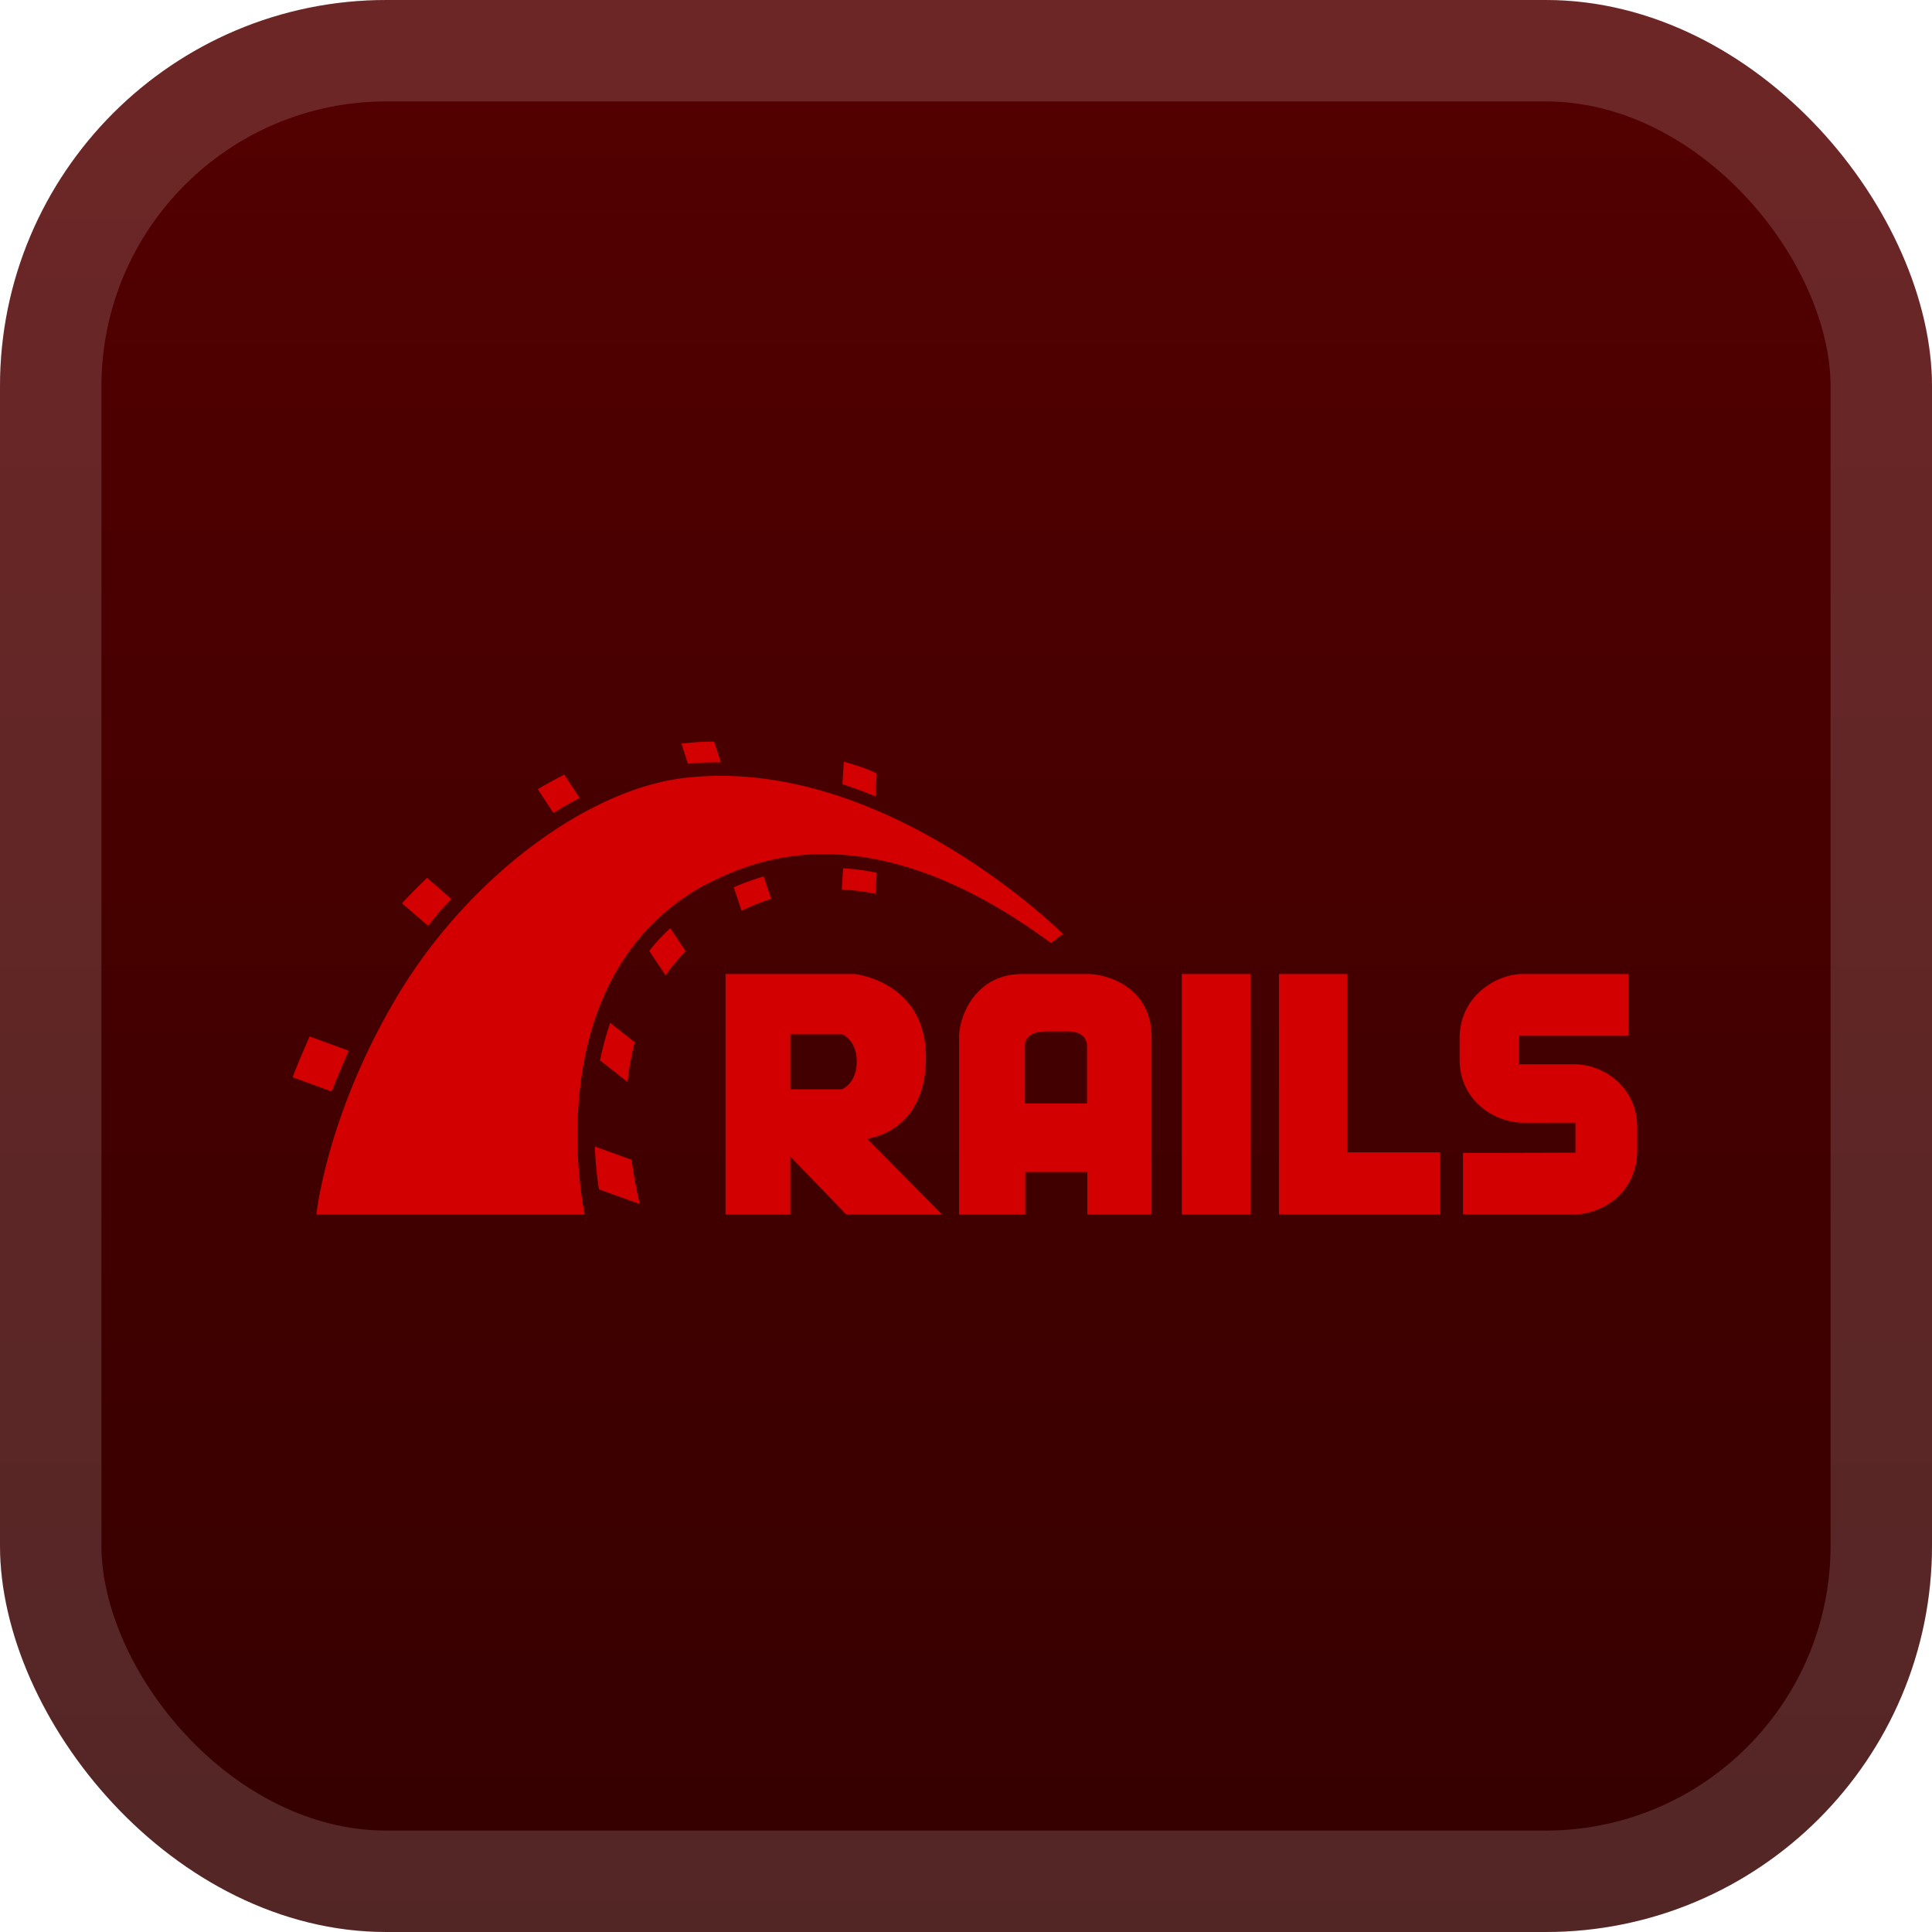
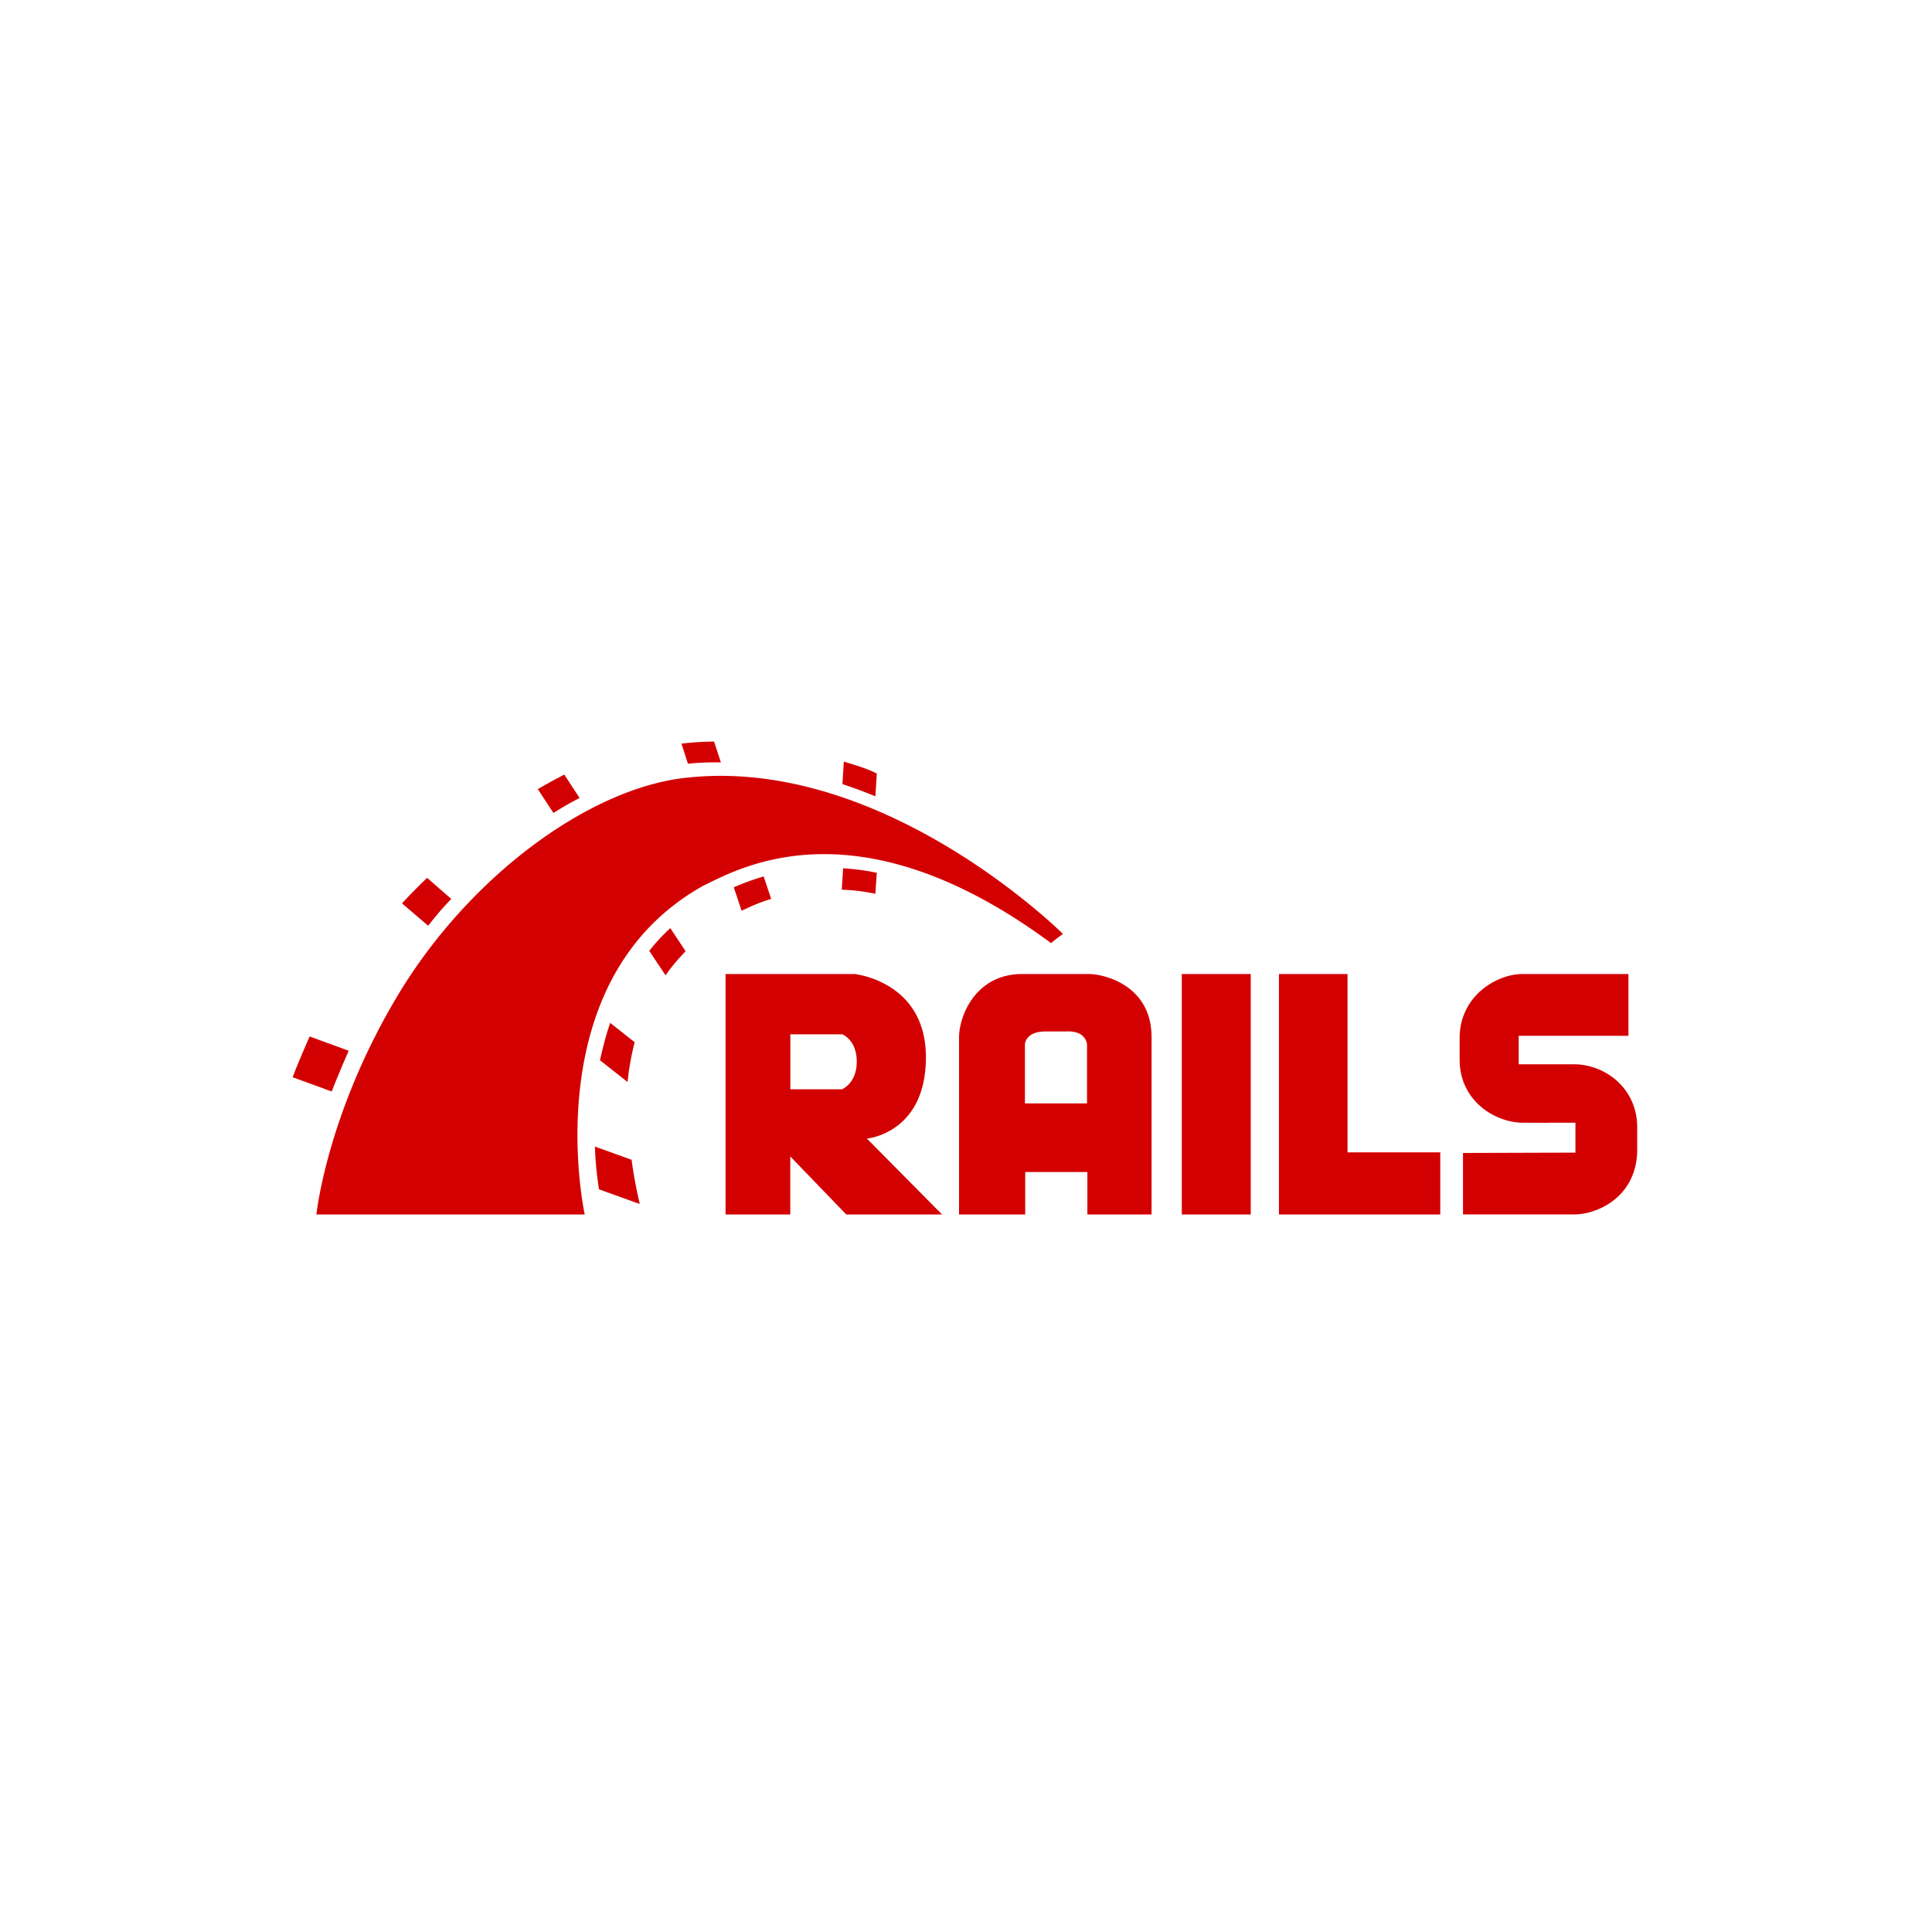
<svg xmlns="http://www.w3.org/2000/svg" width="40" height="40" fill="none">
-   <rect width="40" height="40" fill="url(#a)" rx="8" />
  <rect width="37.9" height="37.9" x="1.05" y="1.05" stroke="#fff" stroke-opacity=".15" stroke-width="2.1" rx="6.95" />
  <g filter="url(#b)">
    <g clip-path="url(#c)">
      <path fill="#D30001" d="M33.715 20.165v1.28h-2.272v.59h1.146c.614 0 1.267.457 1.306 1.235l.002.073v.493c-.027.936-.79 1.287-1.266 1.307H30.29v-1.272l2.328-.007v-.619h-.559l-.017.001h-.005.01l.017.001h.057-.048l-.538-.002c-.553 0-1.27-.417-1.313-1.23l-.002-.078v-.443c0-.84.709-1.301 1.265-1.328h2.23m-5.816 0v3.692h1.92v1.287h-3.34v-4.979zm-2.004 0v4.979h-1.427v-4.979zm-3.36 0c.328 0 1.259.227 1.305 1.23l.002.078v3.67h-1.329v-.878h-1.287v.878h-1.37v-3.67c0-.41.312-1.259 1.227-1.306l.08-.002zm-7.513 0h2.67c.055.006 1.478.177 1.478 1.724s-1.175 1.679-1.22 1.683h-.002l1.557 1.572h-1.983l-1.16-1.202v1.201h-1.34zm6.975-.84.01.01s-.12.085-.246.19c-3.994-2.953-6.434-1.56-7.2-1.188-3.481 1.942-2.476 6.71-2.455 6.805v.002H6.551s.211-2.082 1.688-4.543 3.994-4.324 6.04-4.507c3.945-.395 7.501 3.02 7.718 3.231m-9.68 4.412.76.274c.035.276.085.537.137.775l.031.14-.843-.303a7 7 0 0 1-.085-.886m9.802-2.383h-.47c-.352 0-.416.183-.427.25l-.002.017v1.223h1.286v-1.218c-.002-.025-.026-.273-.387-.273m-15.708.105.808.295c-.098.228-.223.52-.315.75l-.036.094-.809-.295c.07-.19.218-.542.352-.844m11.027-.045h-1.075v1.139h1.068s.307-.12.307-.573c0-.454-.3-.566-.3-.566m-4.804-.236.506.4q-.084.33-.128.659l-.02.164-.57-.45c.057-.253.12-.513.212-.773m1.244-1.962.317.478q-.187.193-.341.395l-.074.104-.338-.506c.127-.162.275-.324.436-.471m-5.034-1.04.499.435q-.192.2-.365.413l-.113.143-.542-.464q.245-.264.52-.528m6.968-.029.155.464q-.246.076-.49.189l-.122.057-.162-.485a5 5 0 0 1 .619-.225m1.645-.169q.27.016.554.065l.143.027-.029.436a4 4 0 0 0-.556-.078l-.14-.007zm-5.773-1.94.317.485q-.204.103-.406.226l-.136.083-.323-.492c.19-.113.373-.211.548-.302m5.787-.268c.419.12.599.202.67.24l.013.006-.029.472q-.224-.092-.452-.174l-.23-.08zm-2.686-.415.141.43h-.07q-.23-.001-.46.014l-.152.014-.134-.415q.348-.043.675-.043" />
    </g>
  </g>
  <defs>
    <linearGradient id="a" x1="20" x2="20" y1="0" y2="40" gradientUnits="userSpaceOnUse">
      <stop stop-color="#540000" />
      <stop offset="1" stop-color="#350000" />
    </linearGradient>
    <clipPath id="c">
      <path fill="#fff" d="M6 15.188h28v9.955H6z" />
    </clipPath>
    <filter id="b" width="36" height="36" x="2" y="2" color-interpolation-filters="sRGB" filterUnits="userSpaceOnUse">
      <feFlood flood-opacity="0" result="BackgroundImageFix" />
      <feColorMatrix in="SourceAlpha" result="hardAlpha" values="0 0 0 0 0 0 0 0 0 0 0 0 0 0 0 0 0 0 127 0" />
      <feOffset />
      <feGaussianBlur stdDeviation="2" />
      <feComposite in2="hardAlpha" operator="out" />
      <feColorMatrix values="0 0 0 0 0 0 0 0 0 0 0 0 0 0 0 0 0 0 0.25 0" />
      <feBlend in2="BackgroundImageFix" result="effect1_dropShadow_1_68" />
      <feBlend in="SourceGraphic" in2="effect1_dropShadow_1_68" result="shape" />
    </filter>
  </defs>
</svg>